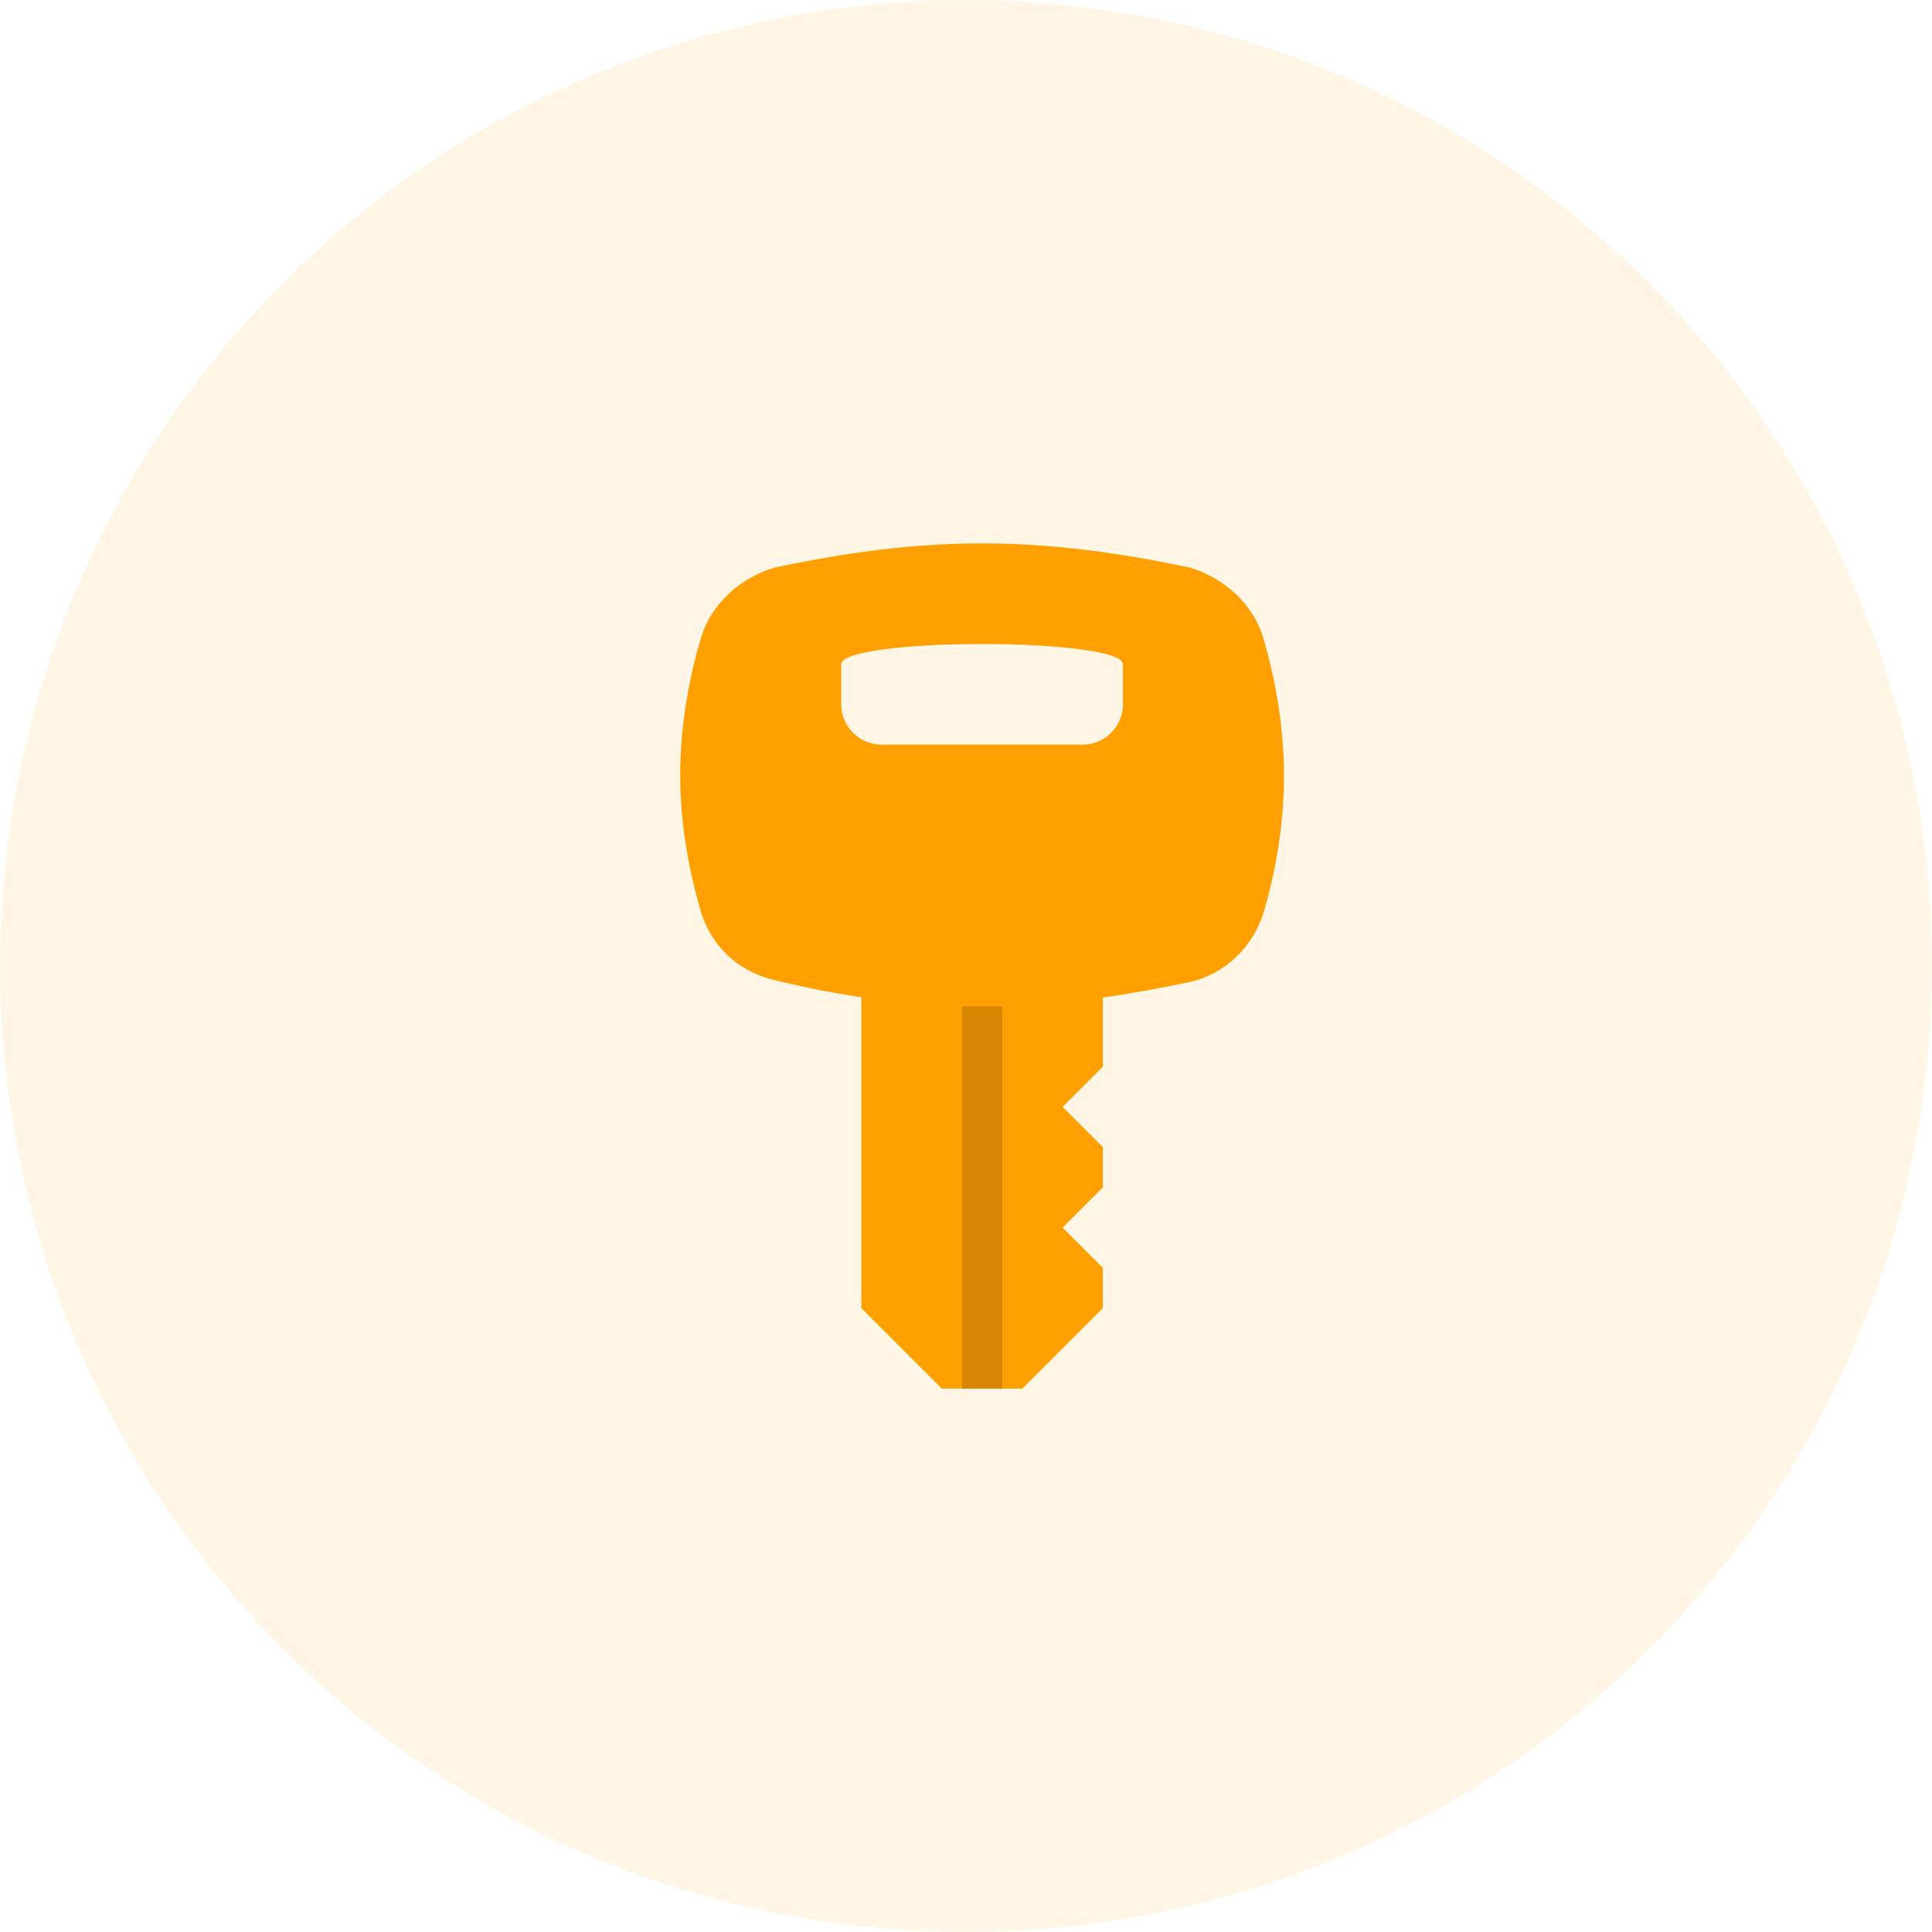
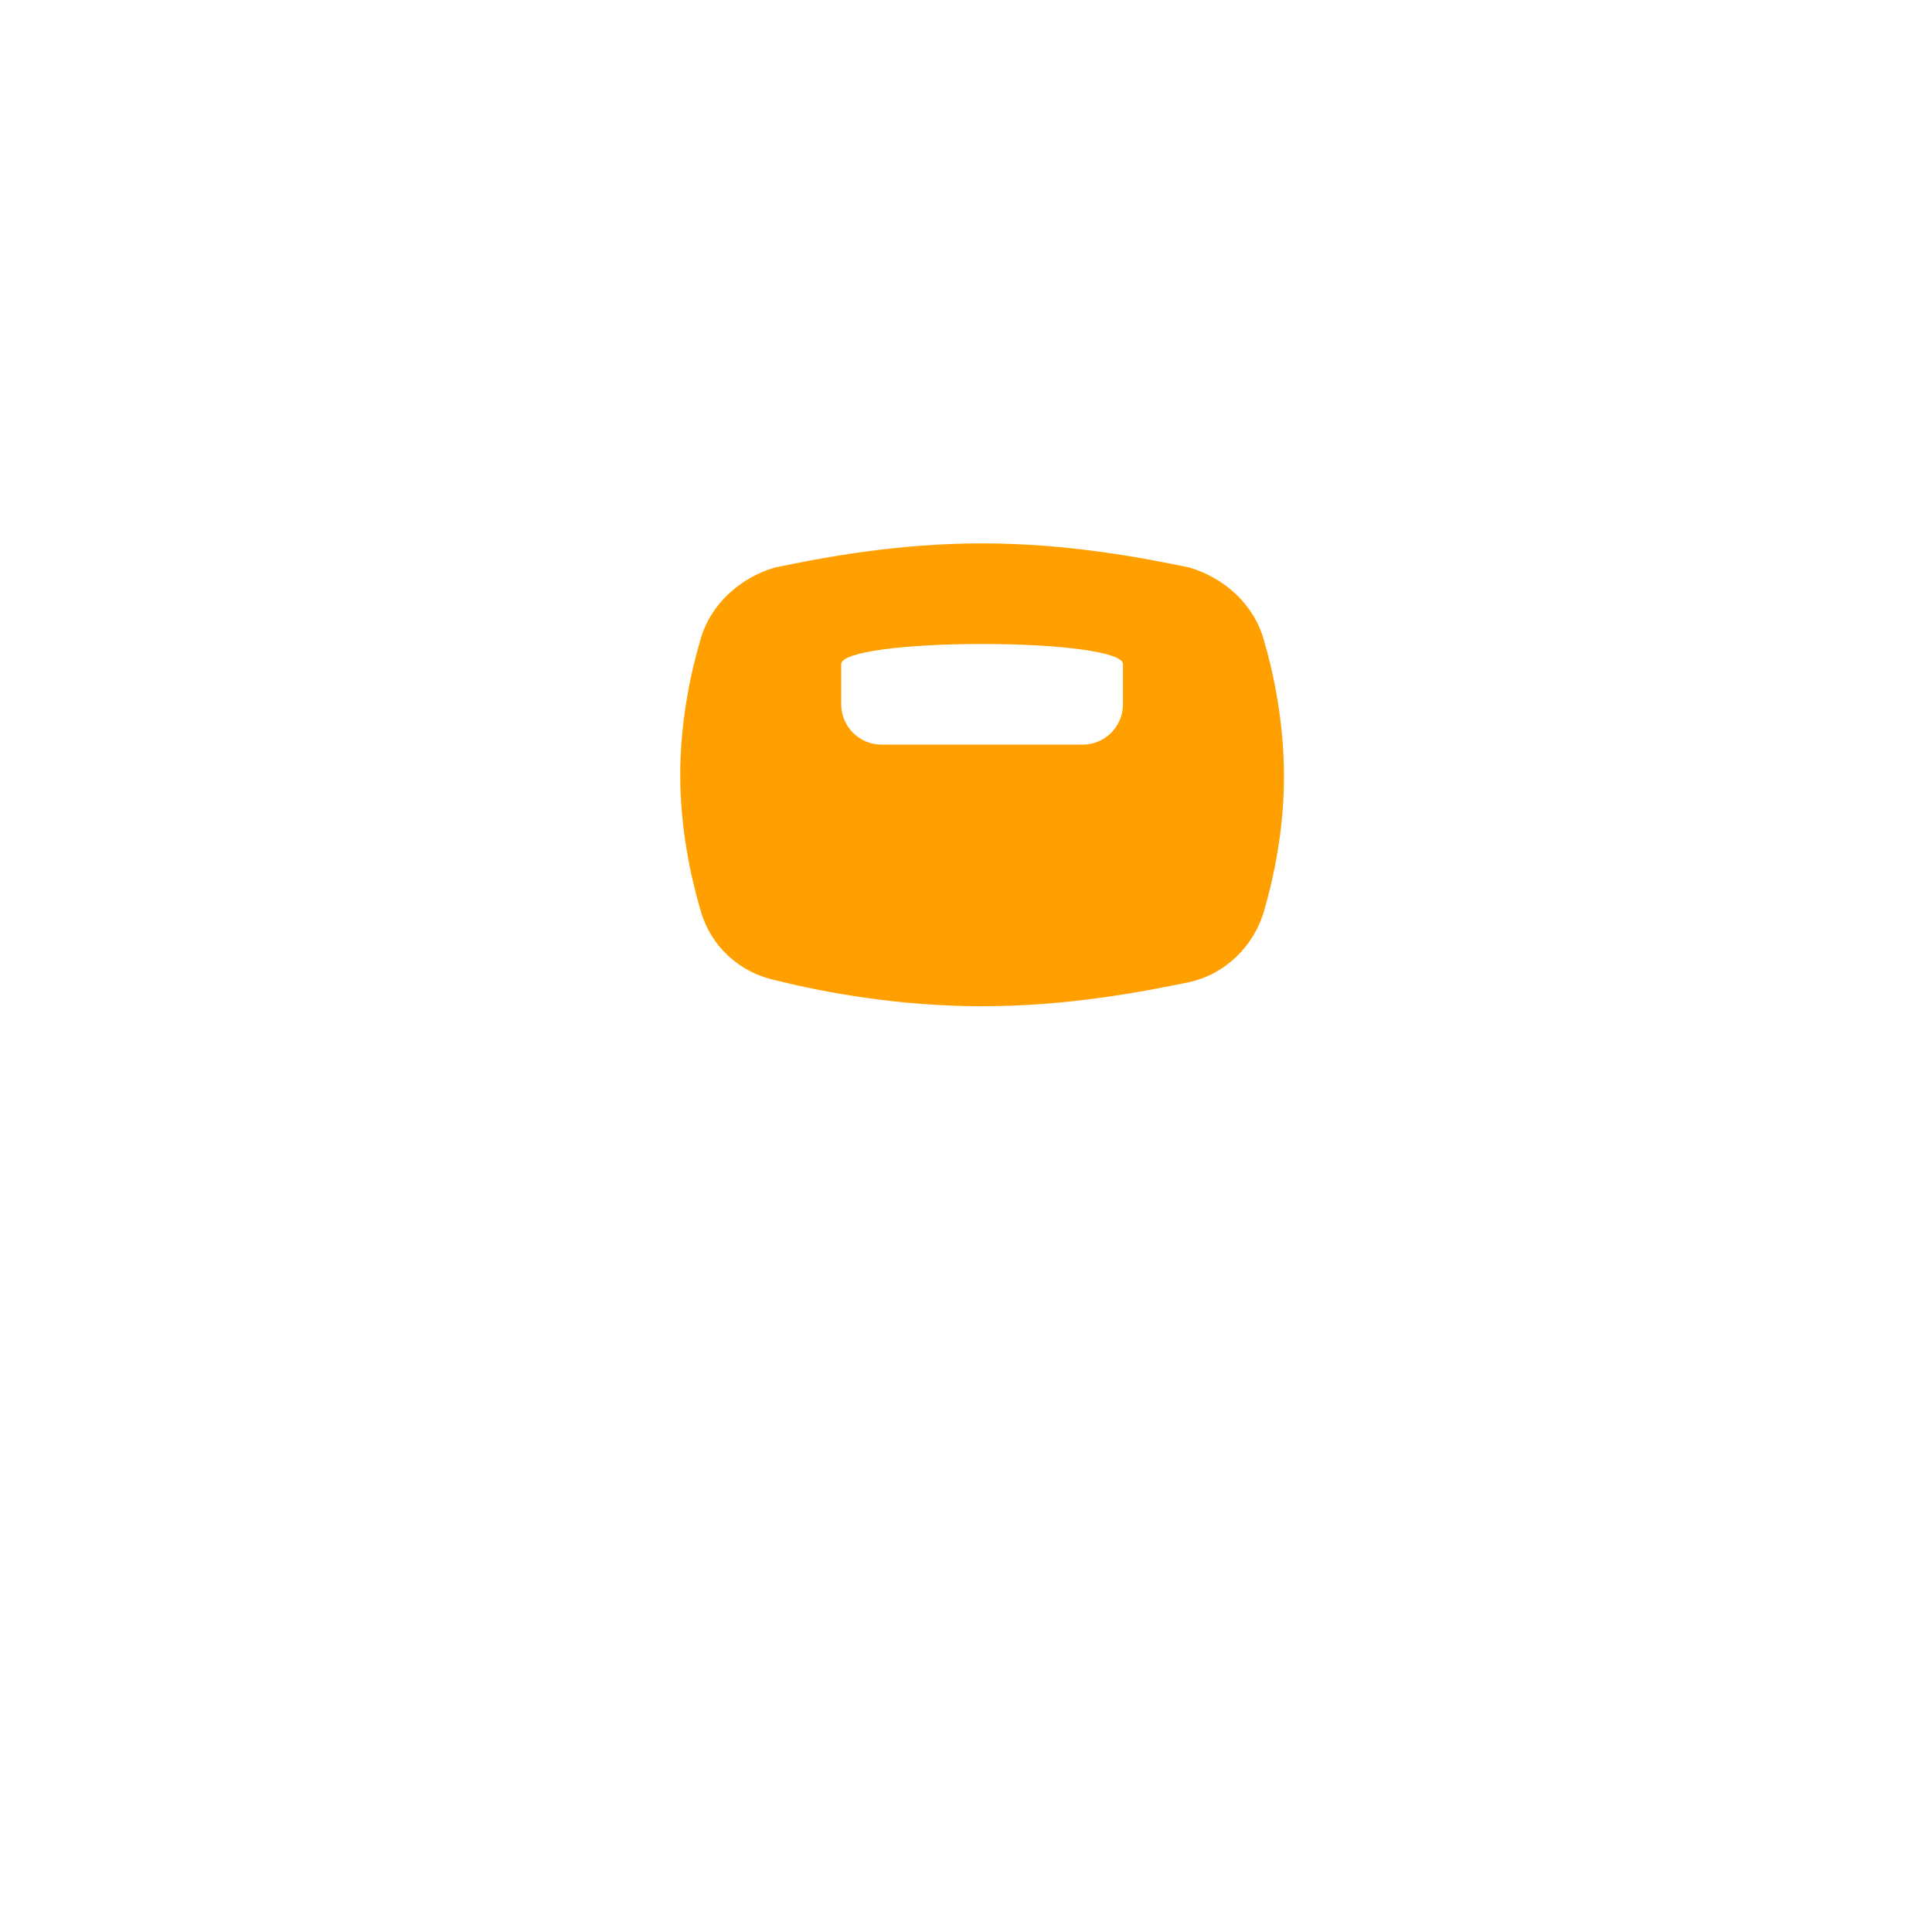
<svg xmlns="http://www.w3.org/2000/svg" width="60" height="60" viewBox="0 0 60 60" fill="none">
-   <circle cx="30" cy="30" r="30" fill="#FFA000" fill-opacity="0.1" />
-   <path d="M34.25 40.625L31.75 43.125H29.25L26.75 40.625V28.125H34.25V33.125L33 34.375L34.25 35.625V36.875L33 38.125L34.25 39.375V40.625Z" fill="#FFA000" />
  <path d="M39.25 19.875C38.938 18.75 38 17.938 36.938 17.625C35.438 17.312 33.125 16.875 30.5 16.875C27.875 16.875 25.562 17.312 24.062 17.625C23 17.938 22.062 18.75 21.75 19.875C21.438 20.938 21.125 22.438 21.125 24.062C21.125 25.688 21.438 27.188 21.75 28.25C22.062 29.375 22.938 30.188 24.062 30.438C25.562 30.812 27.875 31.25 30.5 31.25C33.125 31.25 35.438 30.812 36.938 30.5C38.062 30.25 38.938 29.375 39.25 28.312C39.562 27.25 39.875 25.75 39.875 24.125C39.875 22.438 39.562 20.938 39.25 19.875ZM33.625 23.125H27.375C26.688 23.125 26.125 22.562 26.125 21.875V20.625C26.125 20.25 28.062 20 30.5 20C32.938 20 34.875 20.25 34.875 20.625V21.875C34.875 22.562 34.312 23.125 33.625 23.125Z" fill="#FFA000" />
-   <path d="M31.125 31.25H29.875V43.125H31.125V31.25Z" fill="#D68600" />
</svg>